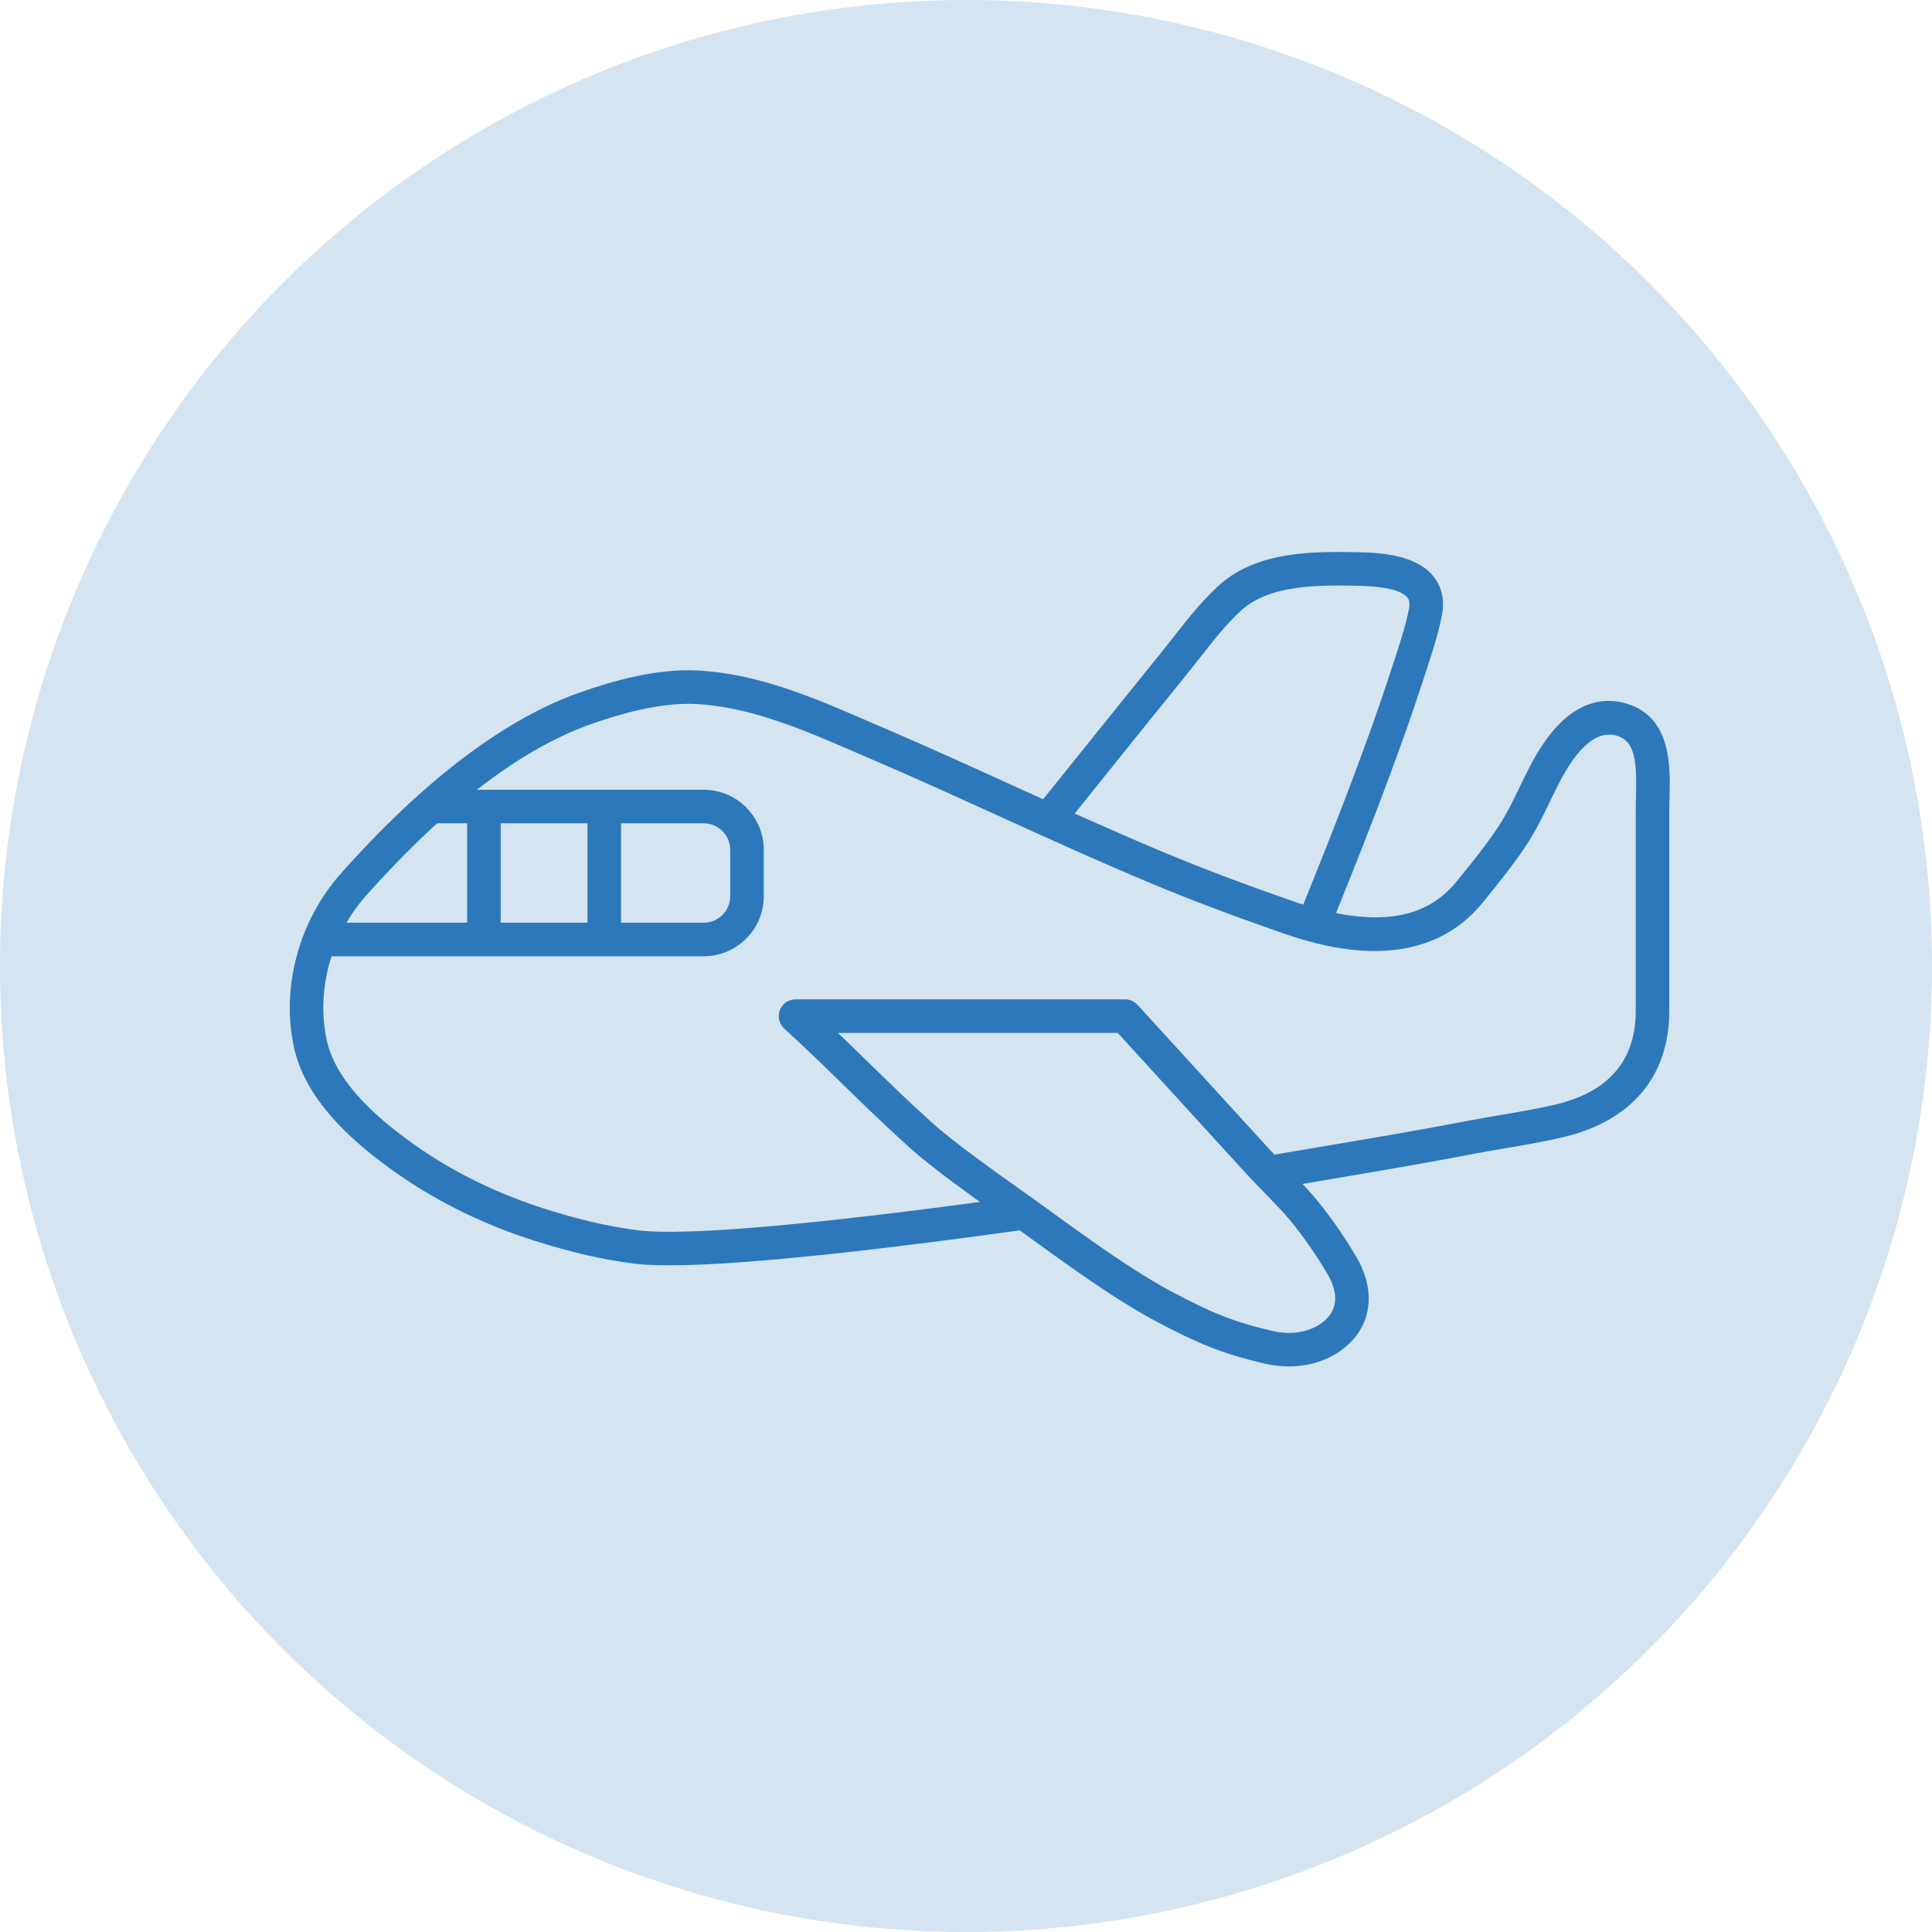
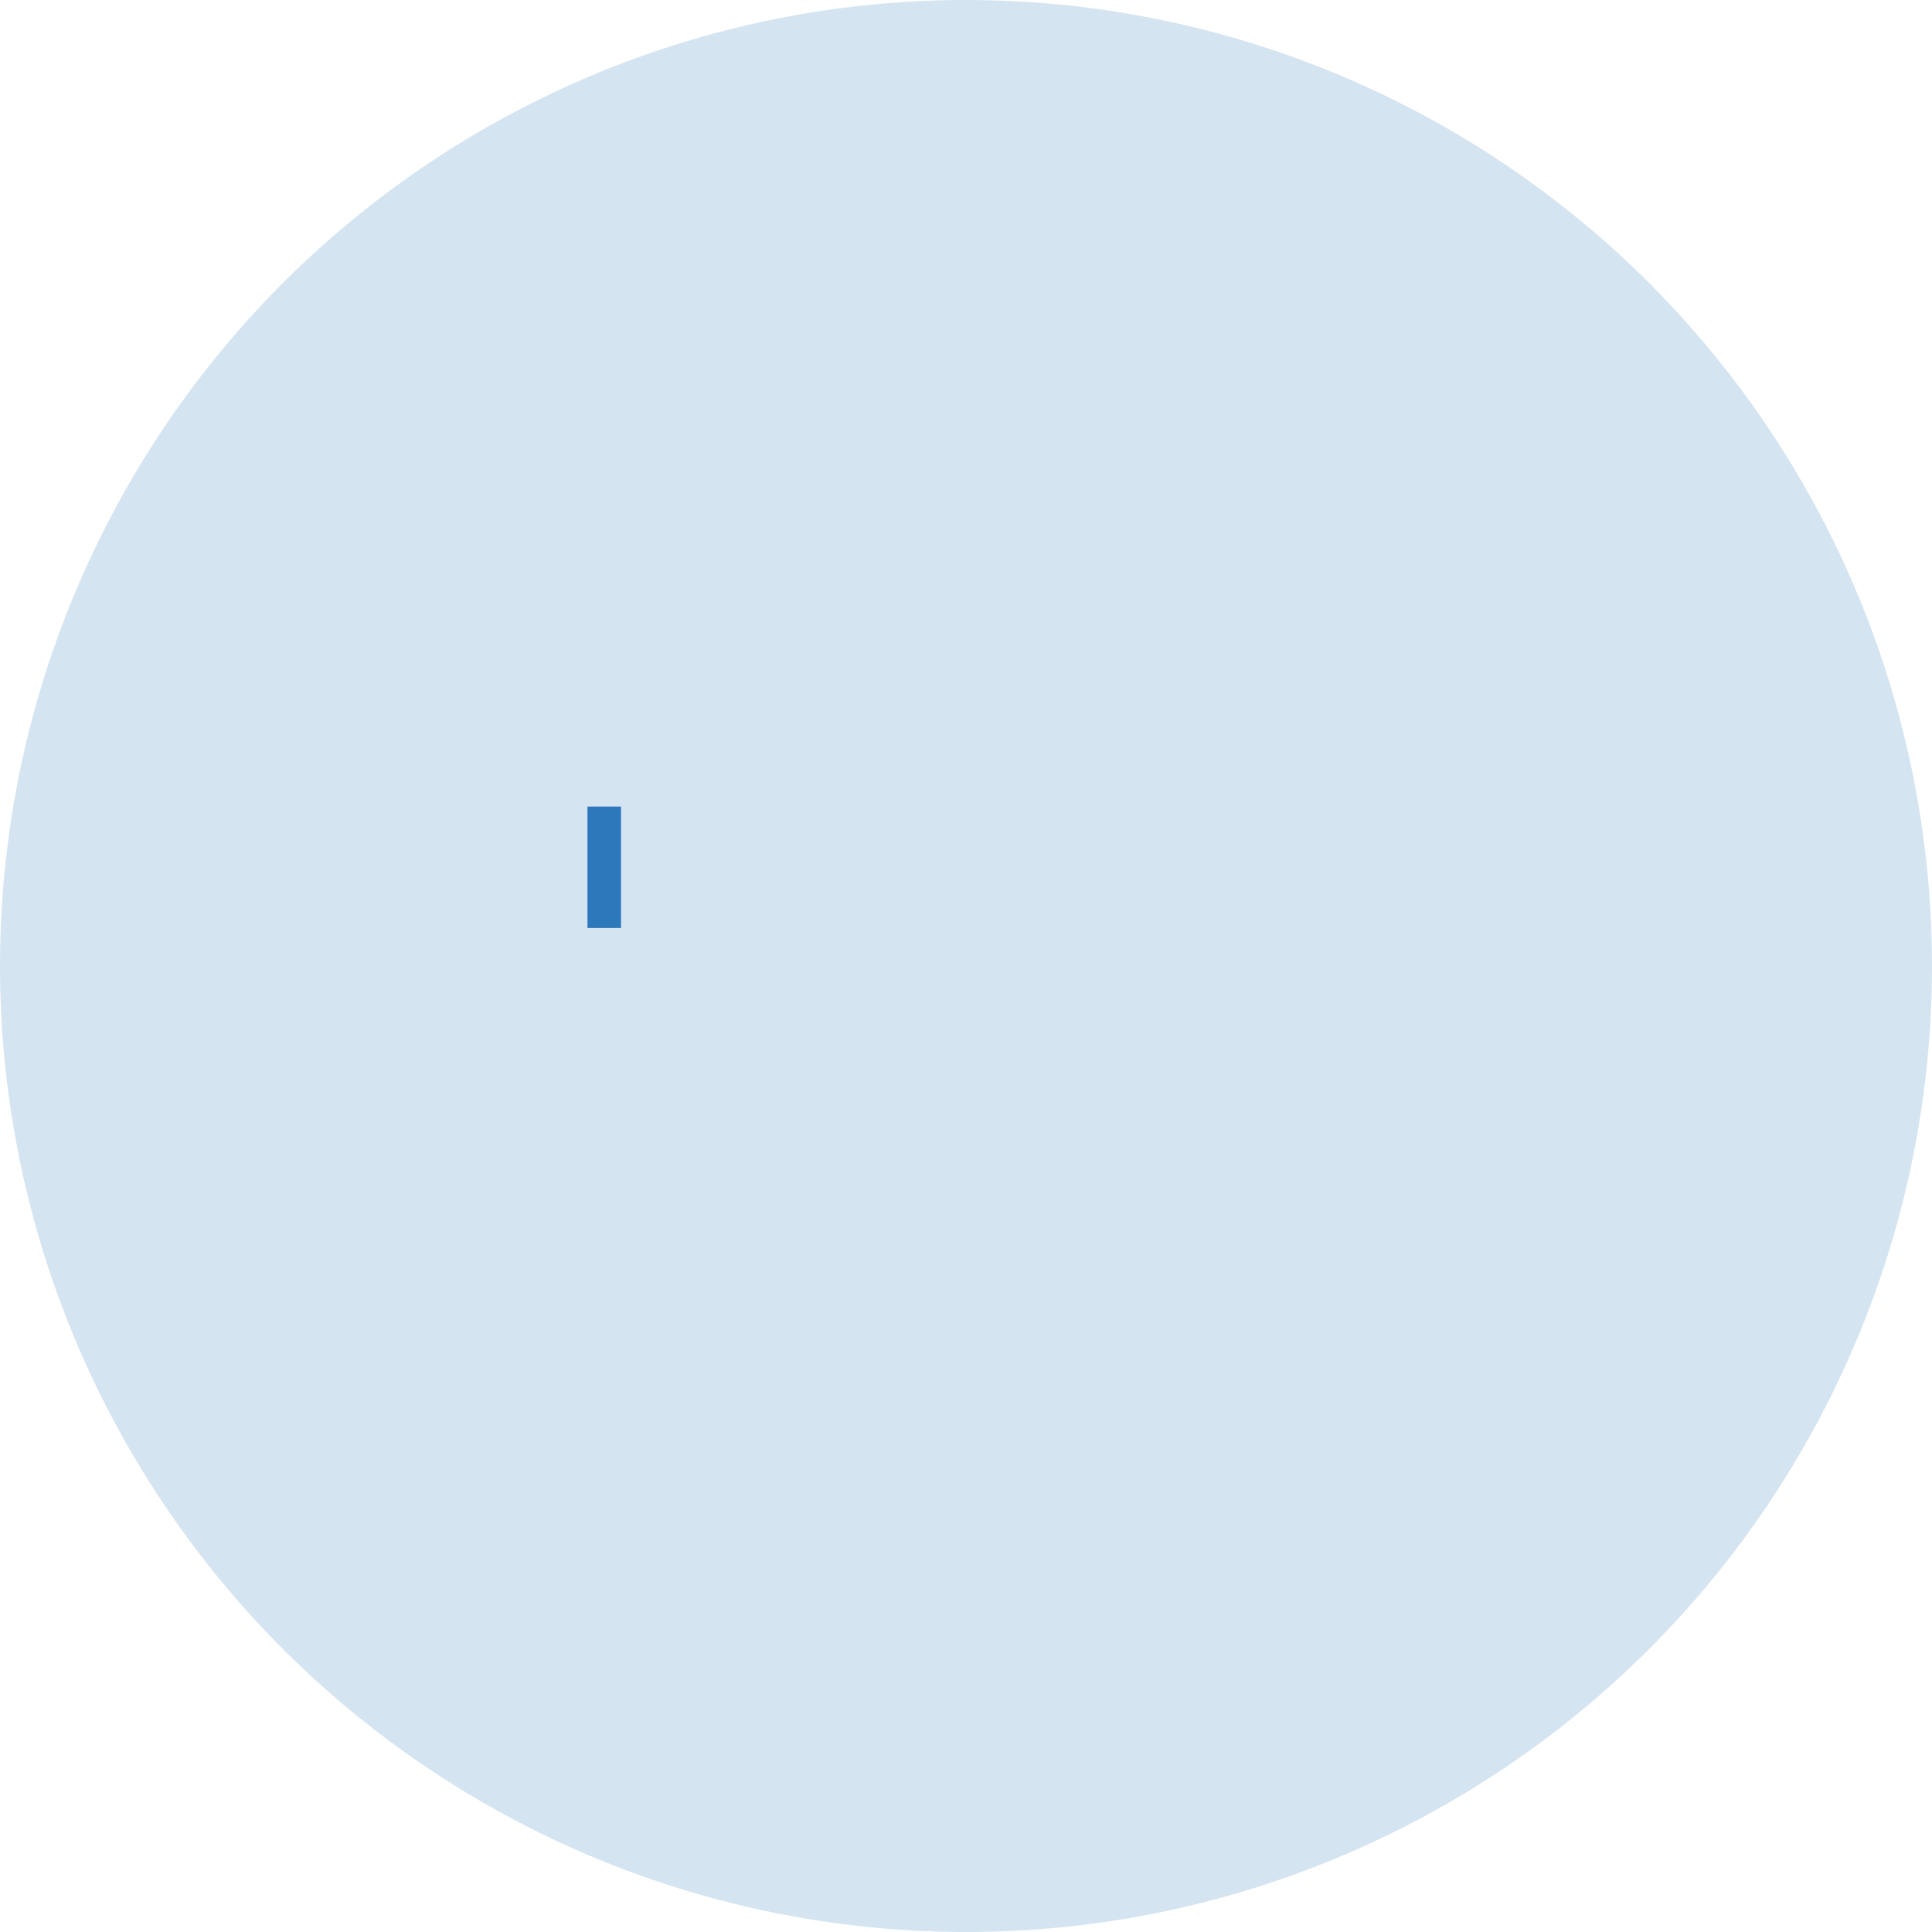
<svg xmlns="http://www.w3.org/2000/svg" width="70" height="70" viewBox="0 0 70 70" fill="none">
  <circle cx="35" cy="35" r="35" fill="#2D78BA" fill-opacity="0.2" />
-   <path d="M24.247 45.845C23.748 45.845 23.321 45.826 22.983 45.784C21.87 45.647 20.684 45.374 19.359 44.952C17.582 44.385 15.953 43.597 14.518 42.609C13.078 41.619 12.061 40.66 11.409 39.678C11.034 39.114 10.78 38.537 10.655 37.965C10.175 35.781 10.829 33.355 12.361 31.636C15.4 28.224 18.337 26.012 21.091 25.061C22.15 24.695 23.734 24.218 25.256 24.292C27.454 24.4 29.494 25.282 31.467 26.136L32.044 26.385C33.603 27.053 35.168 27.765 36.682 28.454C38.497 29.28 40.374 30.135 42.243 30.913C43.575 31.467 44.993 32.005 46.706 32.603C49.649 33.632 51.584 33.415 52.792 31.919L52.908 31.775C53.38 31.192 53.867 30.588 54.279 29.965C54.577 29.516 54.813 29.029 55.063 28.513C55.212 28.205 55.361 27.898 55.523 27.597C56.714 25.394 58.019 25.232 58.903 25.484C60.575 25.961 60.522 27.798 60.49 28.896C60.486 29.054 60.481 29.204 60.481 29.345V36.625C60.481 38.99 59.117 40.615 56.641 41.201C55.948 41.365 55.238 41.486 54.551 41.602C54.139 41.671 53.728 41.741 53.321 41.82C51.696 42.135 49.804 42.454 47.974 42.763C47.331 42.871 46.706 42.977 46.122 43.077L45.916 41.879C46.502 41.778 47.127 41.673 47.772 41.564C49.594 41.257 51.479 40.939 53.09 40.627C53.506 40.546 53.927 40.474 54.348 40.403C55.016 40.29 55.706 40.173 56.361 40.019C58.288 39.562 59.266 38.42 59.266 36.625V29.345C59.266 29.193 59.27 29.031 59.275 28.861C59.314 27.513 59.218 26.838 58.57 26.653C57.74 26.418 57.038 27.35 56.593 28.175C56.439 28.459 56.298 28.751 56.157 29.042C55.901 29.572 55.636 30.119 55.293 30.636C54.849 31.308 54.343 31.934 53.853 32.539L53.738 32.682C51.428 35.542 47.572 34.194 46.305 33.751C44.569 33.144 43.13 32.599 41.776 32.035C39.889 31.249 38.002 30.391 36.178 29.561C34.67 28.874 33.112 28.165 31.566 27.503L30.984 27.252C29.111 26.441 27.174 25.603 25.196 25.507C23.885 25.446 22.452 25.878 21.488 26.21C18.933 27.092 16.167 29.19 13.269 32.444C11.991 33.878 11.444 35.894 11.842 37.704C11.935 38.129 12.13 38.567 12.422 39.006C12.987 39.856 13.897 40.707 15.207 41.608C16.544 42.528 18.065 43.263 19.728 43.794C20.981 44.194 22.095 44.45 23.131 44.578C24.865 44.792 29.796 44.352 37.017 43.34L37.185 44.544C32.749 45.166 27.222 45.845 24.247 45.845Z" fill="#2D78BA" />
-   <path d="M30.36 37.425C30.729 37.778 31.073 38.113 31.411 38.442C32.148 39.161 32.844 39.84 33.758 40.667C34.541 41.375 35.929 42.361 37.043 43.154C37.401 43.408 37.732 43.643 38.01 43.846C39.22 44.727 41.049 46.06 42.486 46.817C43.9 47.563 44.66 47.887 46.108 48.225C46.801 48.386 47.489 48.26 47.949 47.889C48.6 47.363 48.389 46.66 48.099 46.164C47.632 45.366 47.028 44.523 46.524 43.963C46.292 43.706 46.05 43.458 45.809 43.21C45.578 42.974 45.348 42.737 45.126 42.494L40.498 37.425H30.36ZM46.693 49.508C46.409 49.508 46.12 49.475 45.832 49.408C44.232 49.036 43.368 48.656 41.919 47.892C40.405 47.094 38.533 45.731 37.294 44.828C37.019 44.628 36.692 44.395 36.339 44.145C35.199 43.333 33.779 42.324 32.943 41.569C32.012 40.727 31.275 40.008 30.562 39.313C29.913 38.679 29.241 38.024 28.412 37.265C28.227 37.096 28.165 36.83 28.256 36.597C28.347 36.363 28.572 36.209 28.823 36.209H40.766C40.937 36.209 41.101 36.282 41.216 36.409L46.024 41.674C46.237 41.908 46.459 42.135 46.679 42.362C46.932 42.621 47.184 42.88 47.427 43.149C47.991 43.776 48.635 44.673 49.148 45.549C49.867 46.778 49.7 48.036 48.713 48.834C48.168 49.275 47.45 49.508 46.693 49.508Z" fill="#2D78BA" />
-   <path d="M48.097 33.852L46.97 33.396C48.045 30.735 49.383 27.424 50.433 24.187L50.528 23.897C50.725 23.294 50.929 22.671 51.049 22.065C51.104 21.786 51.022 21.685 50.991 21.647C50.843 21.464 50.4 21.241 49.13 21.222C47.805 21.2 45.992 21.175 44.964 22.124C44.456 22.593 44.014 23.144 43.568 23.715C43.155 24.244 42.731 24.767 42.307 25.289C42.098 25.547 41.888 25.805 41.68 26.064L38.349 30.208L37.402 29.446L40.733 25.303C40.942 25.042 41.153 24.782 41.364 24.523C41.782 24.006 42.201 23.49 42.61 22.966C43.088 22.355 43.564 21.762 44.139 21.232C45.524 19.951 47.618 19.983 49.149 20.006C50.129 20.021 51.331 20.134 51.936 20.882C52.151 21.147 52.378 21.609 52.241 22.301C52.108 22.979 51.892 23.638 51.683 24.275L51.589 24.562C50.526 27.84 49.179 31.173 48.097 33.852Z" fill="#2D78BA" />
-   <path d="M25.497 34.647H11.523V33.431H25.497C26.027 33.431 26.457 33 26.457 32.471V30.791C26.457 30.261 26.027 29.83 25.497 29.83H15.544V28.615H25.497C26.697 28.615 27.673 29.591 27.673 30.791V32.471C27.673 33.67 26.697 34.647 25.497 34.647Z" fill="#2D78BA" />
-   <path d="M18.141 33.624H16.926V29.223H18.141V33.624Z" fill="#2D78BA" />
  <path d="M22.501 33.624H21.285V29.223H22.501V33.624Z" fill="#2D78BA" />
</svg>